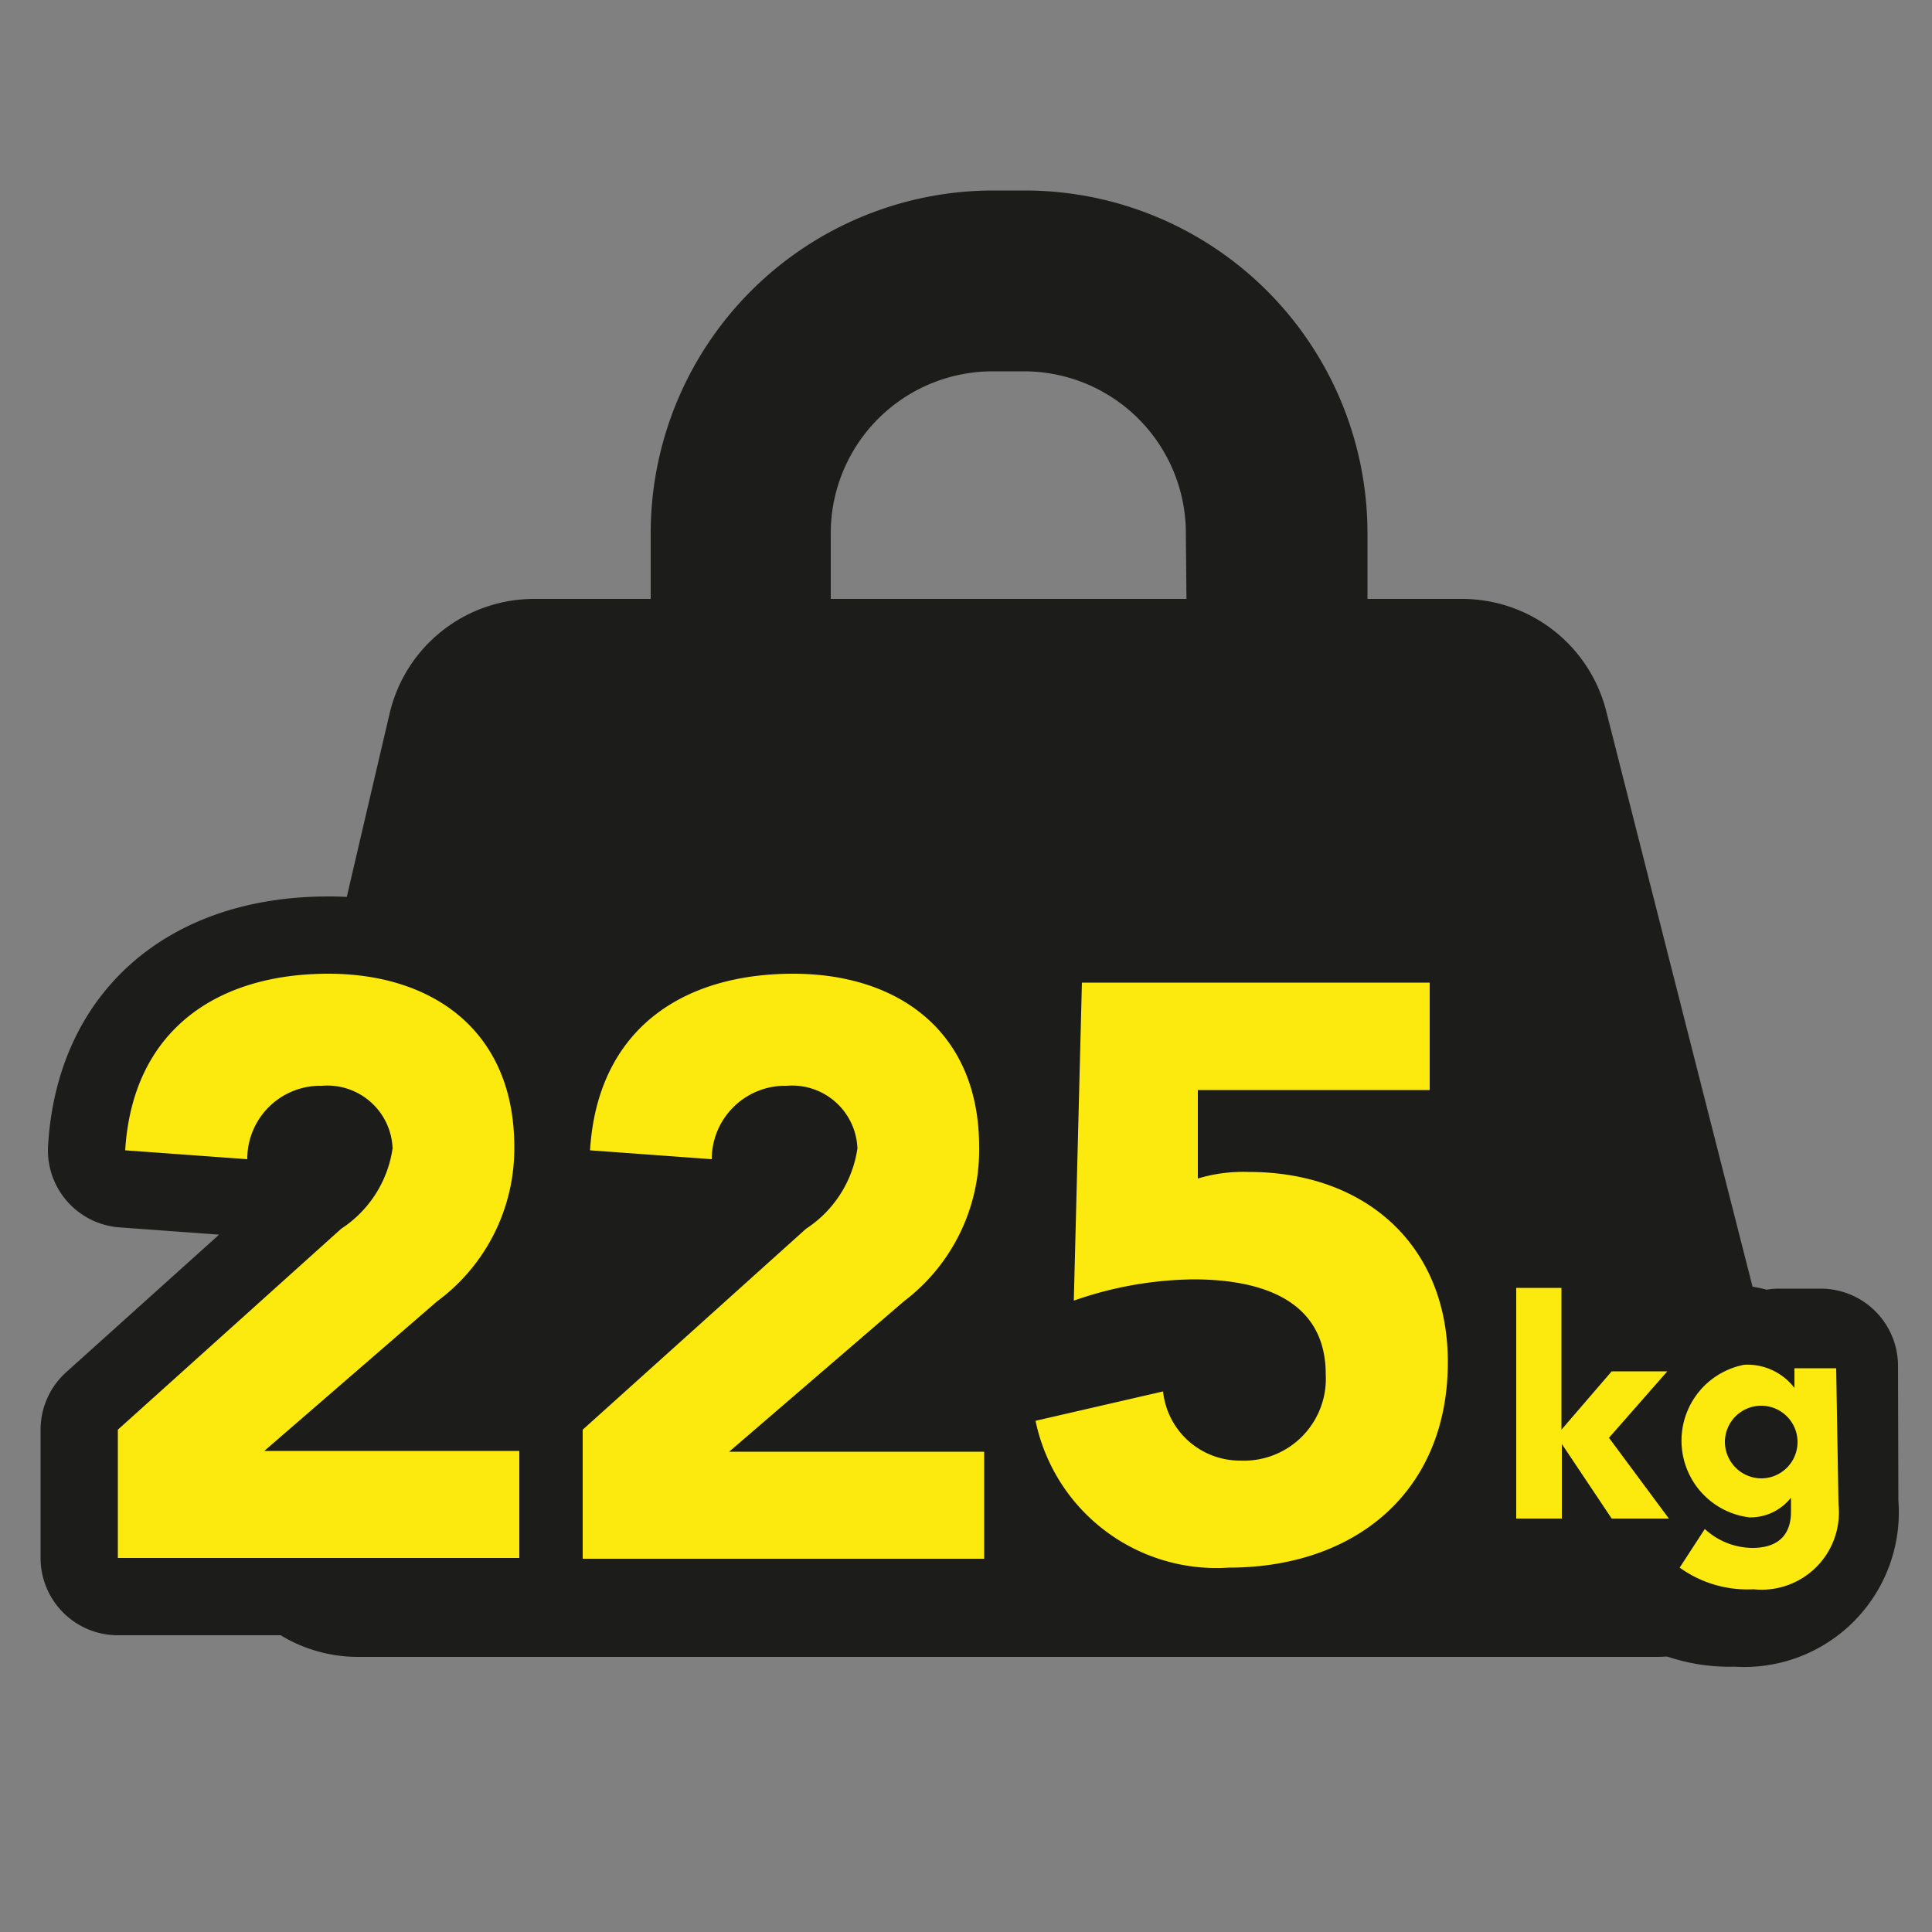
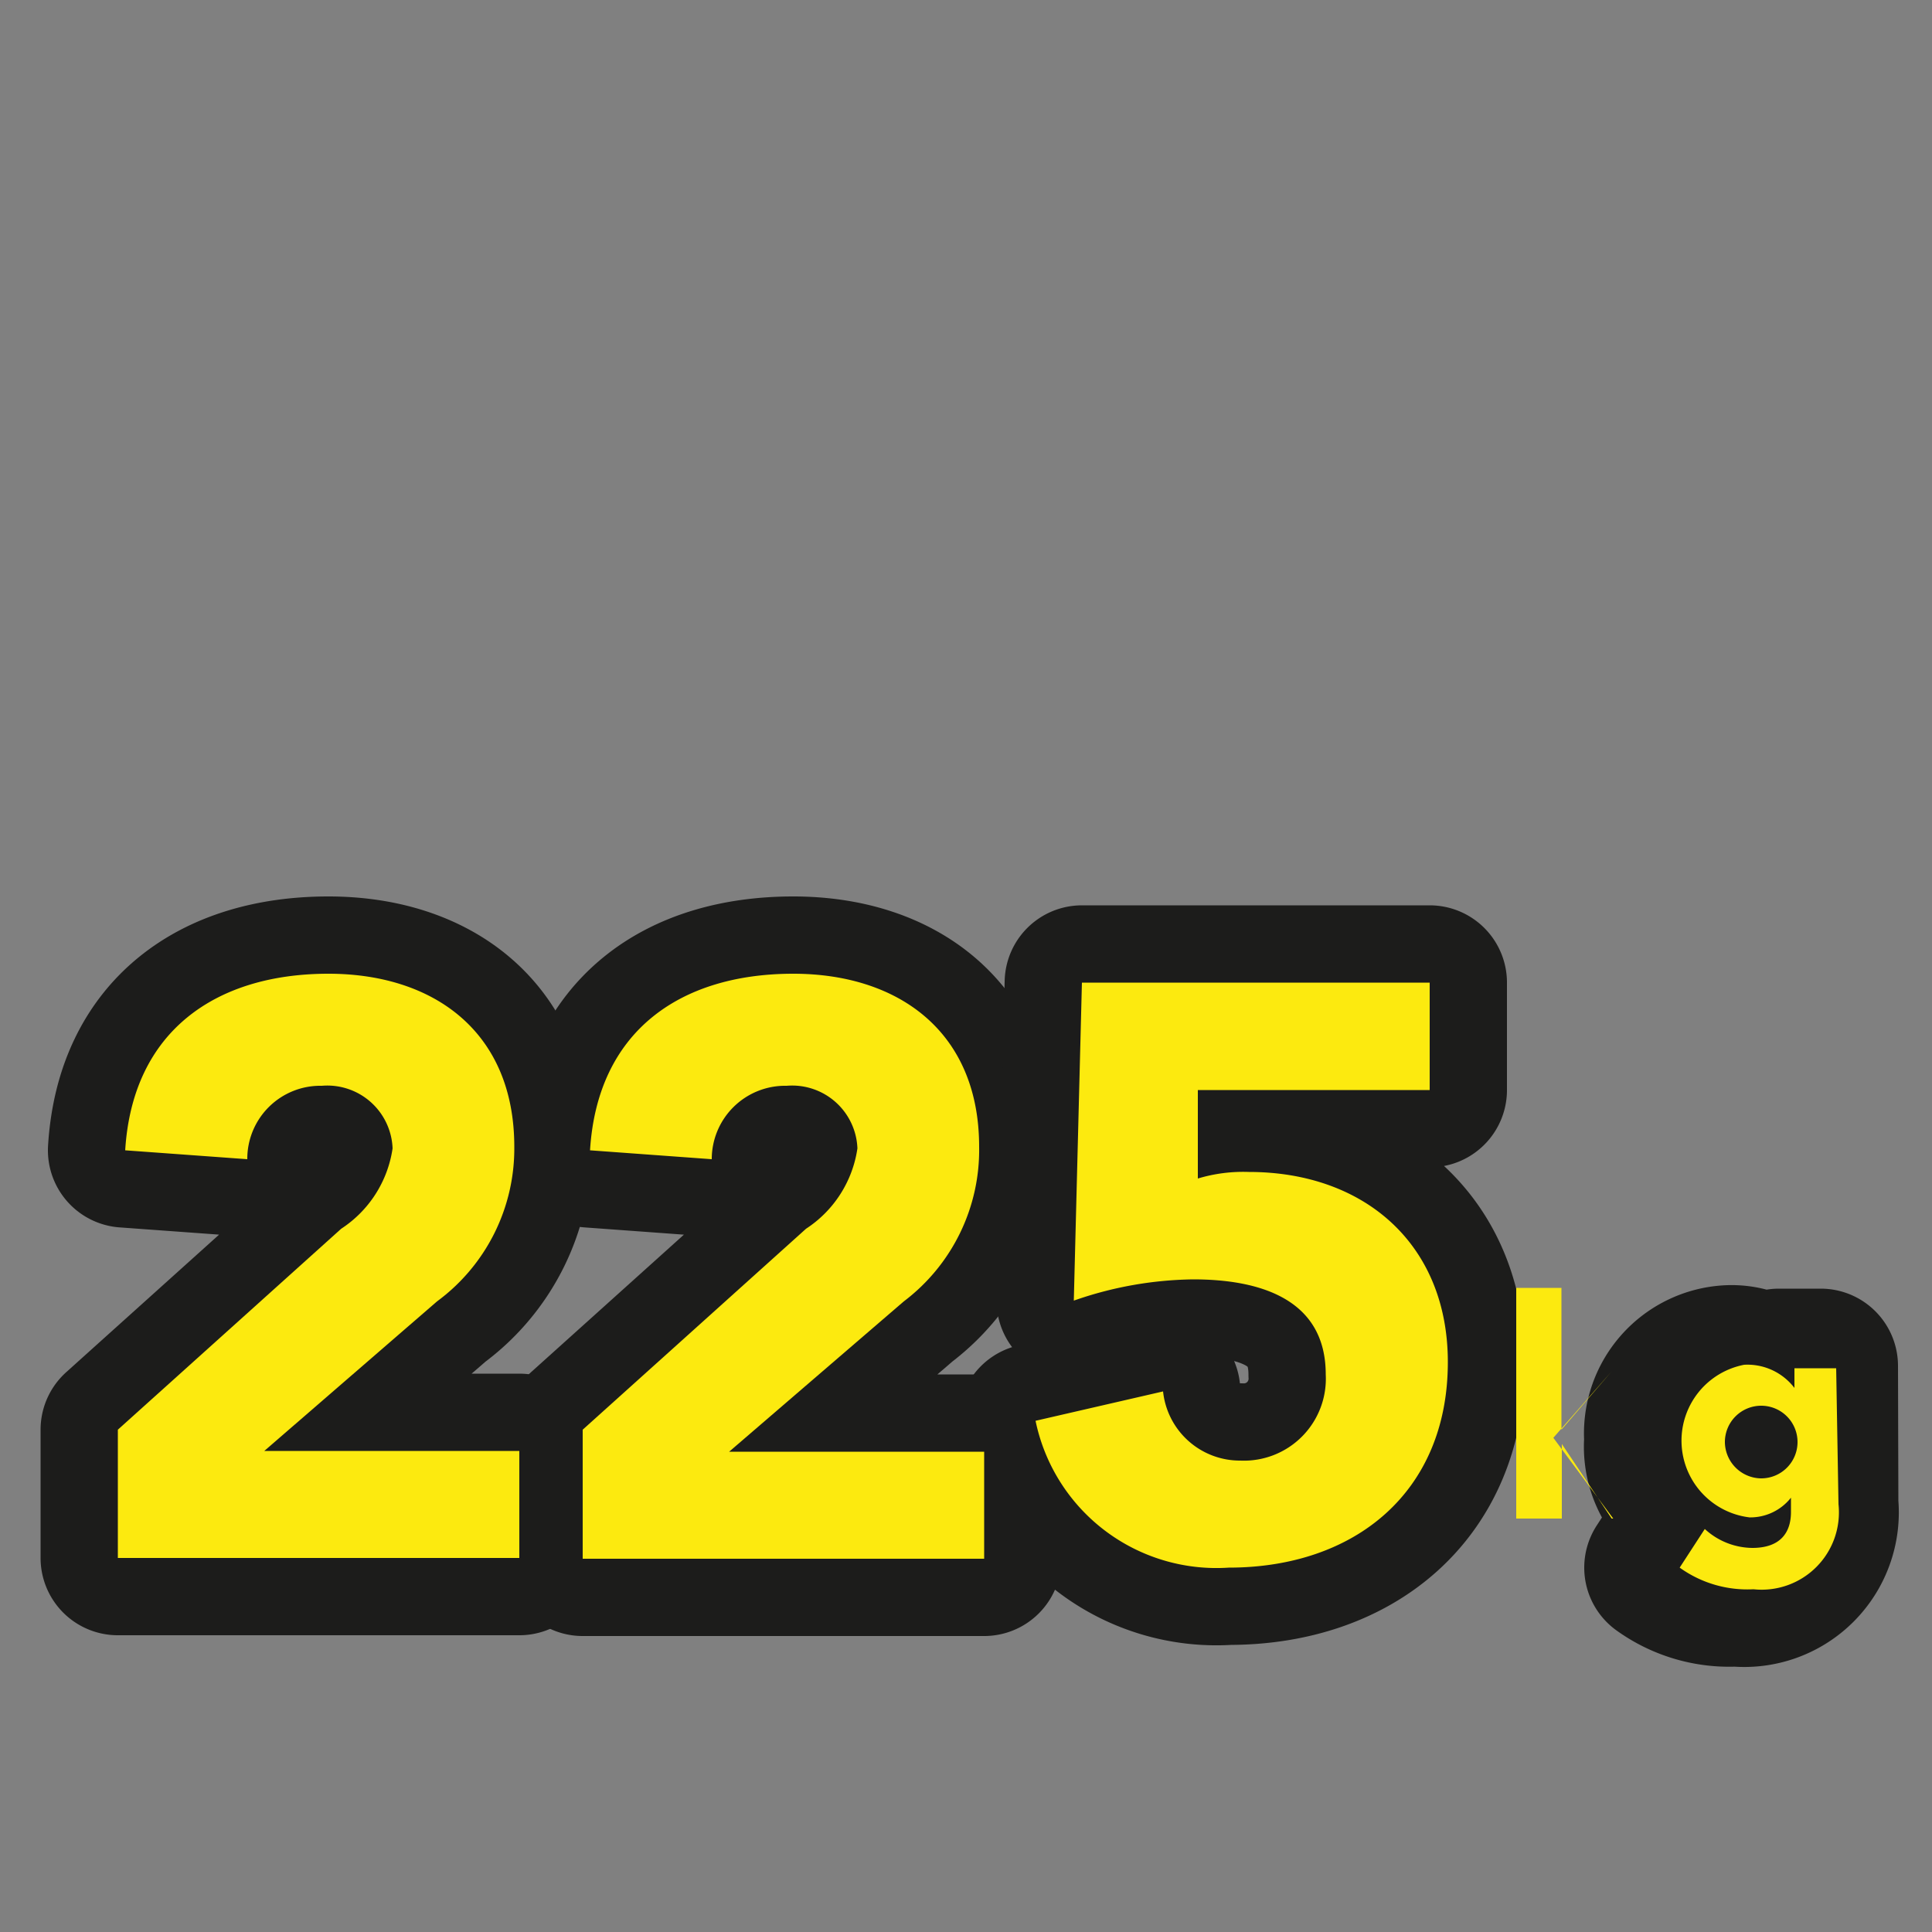
<svg xmlns="http://www.w3.org/2000/svg" width="50" height="50" viewBox="0 0 50 50">
  <rect x="0" y="0" width="50" height="50" fill="#808080" stroke="none" />
  <defs>
    <style>
      .cls-1, .cls-2 {
        fill: #1c1c1b;
      }

      .cls-1, .cls-2, .cls-4 {
        stroke: #1c1c1b;
        stroke-linecap: round;
        stroke-linejoin: round;
      }

      .cls-2, .cls-4 {
        stroke-width: 4px;
      }

      .cls-3 {
        fill: #fcea0f;
      }

      .cls-4 {
        fill: #fff;
      }
    </style>
  </defs>
  <g id="圖層_1" data-name="圖層 1">
-     <path class="cls-1" d="M46.09,38.2q-2.51-9.83-5-19.65A3.35,3.35,0,0,0,37.81,16H34.89V13.8a8.37,8.37,0,0,0-8.37-8.37h-.81a8.37,8.37,0,0,0-8.37,8.37V16H13.83a3.34,3.34,0,0,0-3.26,2.58Q8.26,28.45,6,38.27a3.35,3.35,0,0,0,3.26,4.11H42.85A3.34,3.34,0,0,0,46.09,38.2ZM31.21,16H21V13.8a4.69,4.69,0,0,1,4.69-4.69h.81a4.69,4.69,0,0,1,4.69,4.69Z" />
    <g>
      <g>
        <path class="cls-2" d="M3.05,37l5.78-5.2a3,3,0,0,0,1.33-2.08,1.69,1.69,0,0,0-1.83-1.62A1.89,1.89,0,0,0,6.4,30l-3.16-.23c.19-3.08,2.34-4.57,5.26-4.57,2.71,0,4.81,1.49,4.81,4.48a4.91,4.91,0,0,1-2,4L6.84,37.55h6.6v2.77H3.05Z" />
        <path class="cls-2" d="M15.08,37l5.78-5.2a3,3,0,0,0,1.33-2.08,1.69,1.69,0,0,0-1.83-1.62A1.9,1.9,0,0,0,18.42,30l-3.15-.23c.19-3.08,2.33-4.57,5.26-4.57,2.71,0,4.81,1.49,4.81,4.48a4.91,4.91,0,0,1-1.95,4l-4.52,3.89h6.6v2.77H15.08Z" />
        <path class="cls-2" d="M37,28.21H31L31,30.5a4.07,4.07,0,0,1,1.32-.17c3,0,5.15,1.88,5.15,4.92,0,3.37-2.41,5.32-5.67,5.32a4.78,4.78,0,0,1-5-3.8l3.3-.76a2,2,0,0,0,2,1.79,2.12,2.12,0,0,0,2.21-2.23c0-2-1.79-2.46-3.43-2.46a9.67,9.67,0,0,0-3.09.55L28,25.43h9Z" />
      </g>
      <g>
        <path class="cls-3" d="M3.05,37l5.78-5.2a3,3,0,0,0,1.33-2.08,1.69,1.69,0,0,0-1.83-1.62A1.89,1.89,0,0,0,6.4,30l-3.16-.23c.19-3.08,2.34-4.57,5.26-4.57,2.71,0,4.81,1.49,4.81,4.48a4.91,4.91,0,0,1-2,4L6.84,37.55h6.6v2.77H3.05Z" />
        <path class="cls-3" d="M15.08,37l5.78-5.2a3,3,0,0,0,1.33-2.08,1.69,1.69,0,0,0-1.83-1.62A1.9,1.9,0,0,0,18.42,30l-3.15-.23c.19-3.08,2.33-4.57,5.26-4.57,2.71,0,4.81,1.49,4.81,4.48a4.91,4.91,0,0,1-1.95,4l-4.52,3.89h6.6v2.77H15.08Z" />
        <path class="cls-3" d="M37,28.21H31L31,30.5a4.07,4.07,0,0,1,1.32-.17c3,0,5.15,1.88,5.15,4.92,0,3.37-2.41,5.32-5.67,5.32a4.78,4.78,0,0,1-5-3.8l3.3-.76a2,2,0,0,0,2,1.79,2.12,2.12,0,0,0,2.21-2.23c0-2-1.79-2.46-3.43-2.46a9.67,9.67,0,0,0-3.09.55L28,25.43h9Z" />
      </g>
    </g>
    <g>
      <path class="cls-4" d="M47.13,38.93a2,2,0,0,1-2.2,2.2A3,3,0,0,1,43,40.57l.65-1a1.84,1.84,0,0,0,1.24.49c.71,0,1.05-.39,1.05-.93v-.37h0a1.31,1.31,0,0,1-1.07.5,1.82,1.82,0,0,1-1.87-2,1.84,1.84,0,0,1,1.74-2,1.57,1.57,0,0,1,1.3.59h0v-.5h1.08Zm-2-.67a.94.94,0,0,0,0-1.88.94.94,0,0,0,0,1.88Z" />
      <g>
-         <path class="cls-3" d="M39.24,33.33h1.17V37l1.3-1.51h1.44l-1.51,1.72,1.55,2.09H41.71l-1.29-1.93h0v1.93H39.24Z" />
+         <path class="cls-3" d="M39.24,33.33h1.17V37l1.3-1.51l-1.51,1.72,1.55,2.09H41.71l-1.29-1.93h0v1.93H39.24Z" />
        <path class="cls-3" d="M47.58,38.93a2,2,0,0,1-2.2,2.2,3,3,0,0,1-1.91-.56l.65-1a1.84,1.84,0,0,0,1.23.49c.72,0,1-.39,1-.93v-.37h0a1.34,1.34,0,0,1-1.07.51,2,2,0,0,1-.14-3.95,1.53,1.53,0,0,1,1.3.6h0v-.51h1.08Zm-2-.67a.94.94,0,1,0-.94-.94A.95.95,0,0,0,45.56,38.26Z" />
      </g>
    </g>
  </g>
</svg>